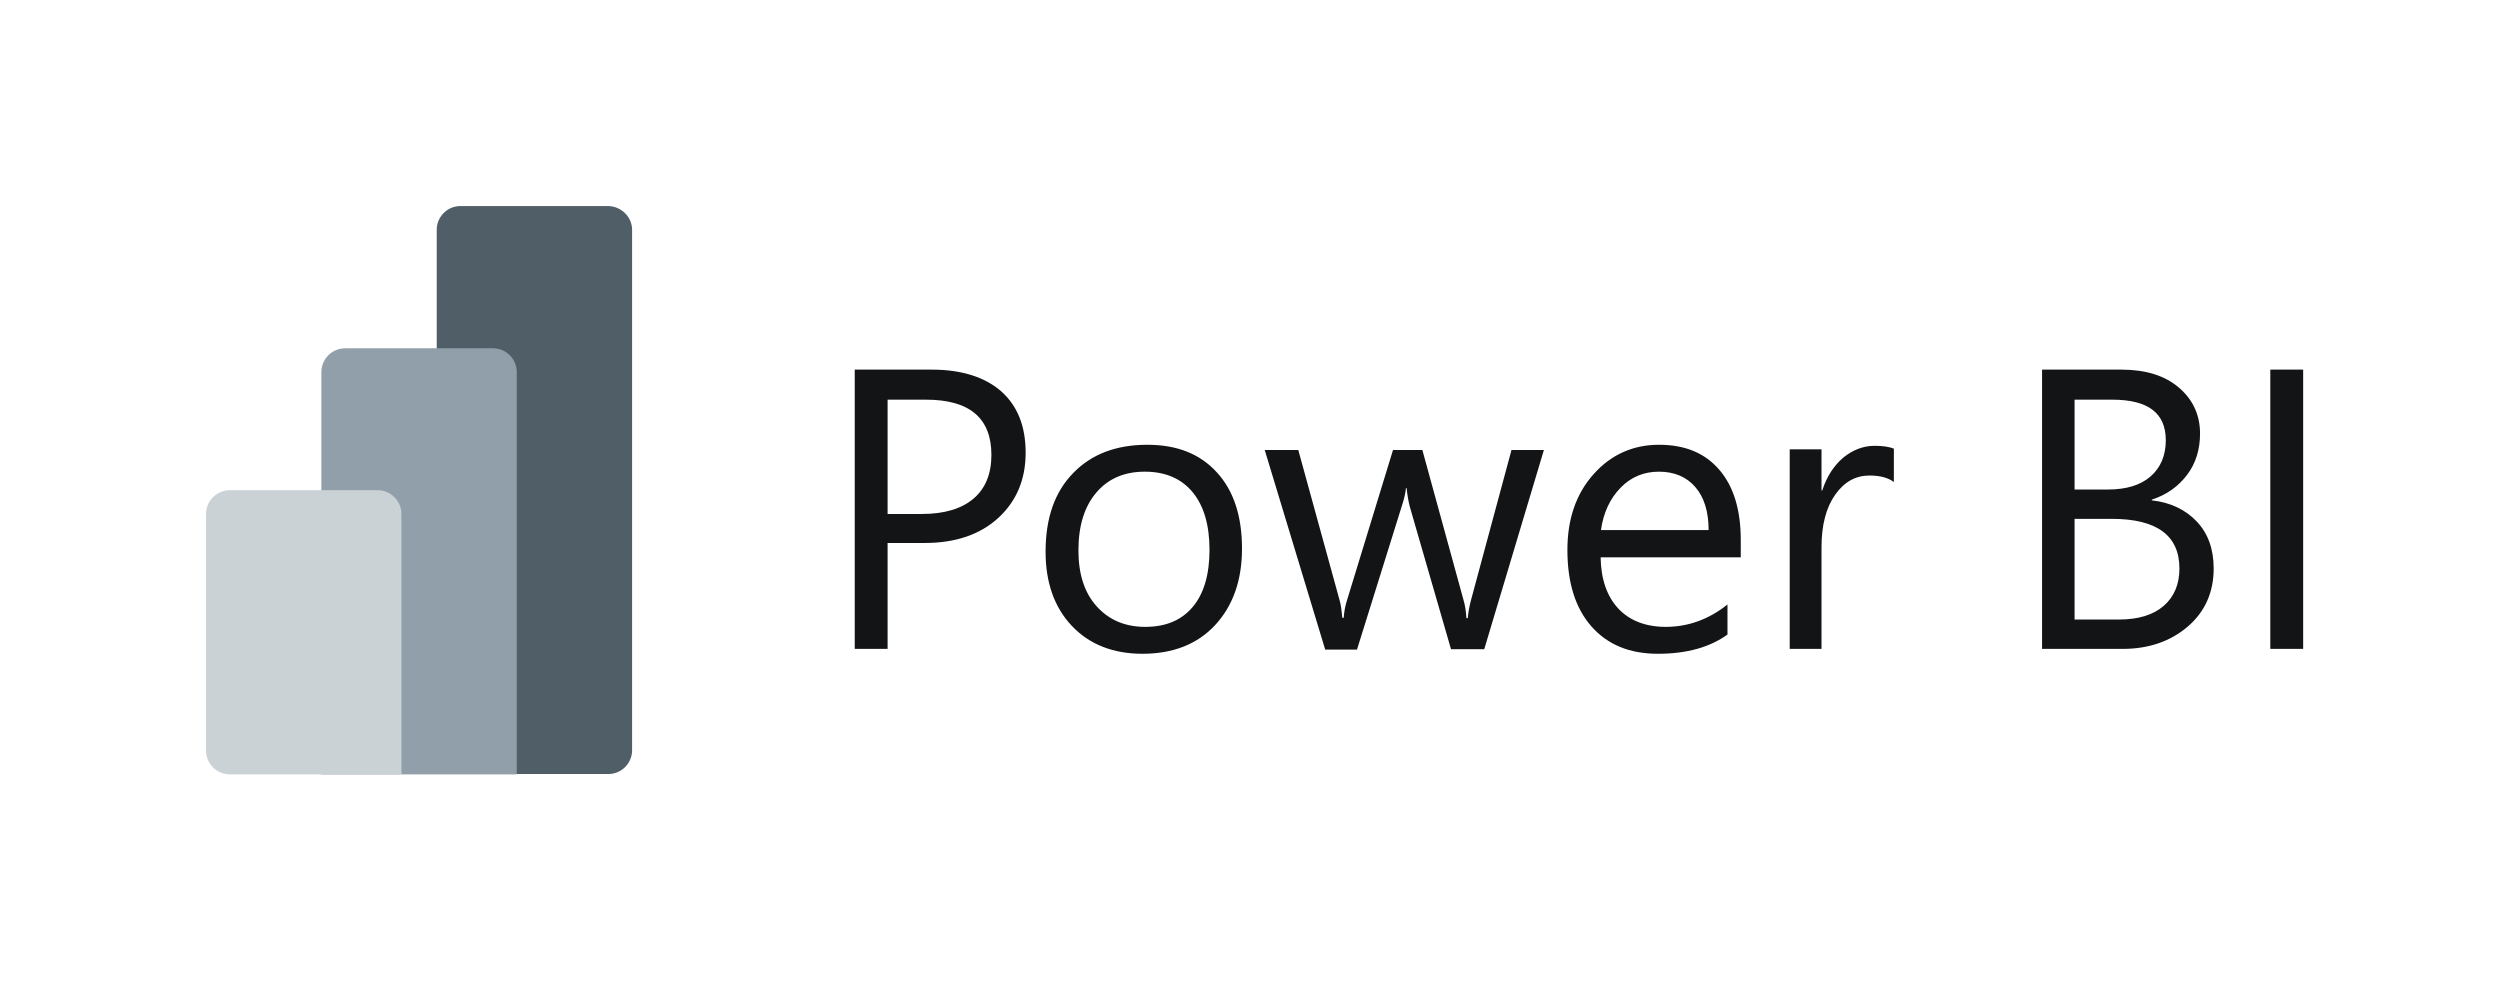
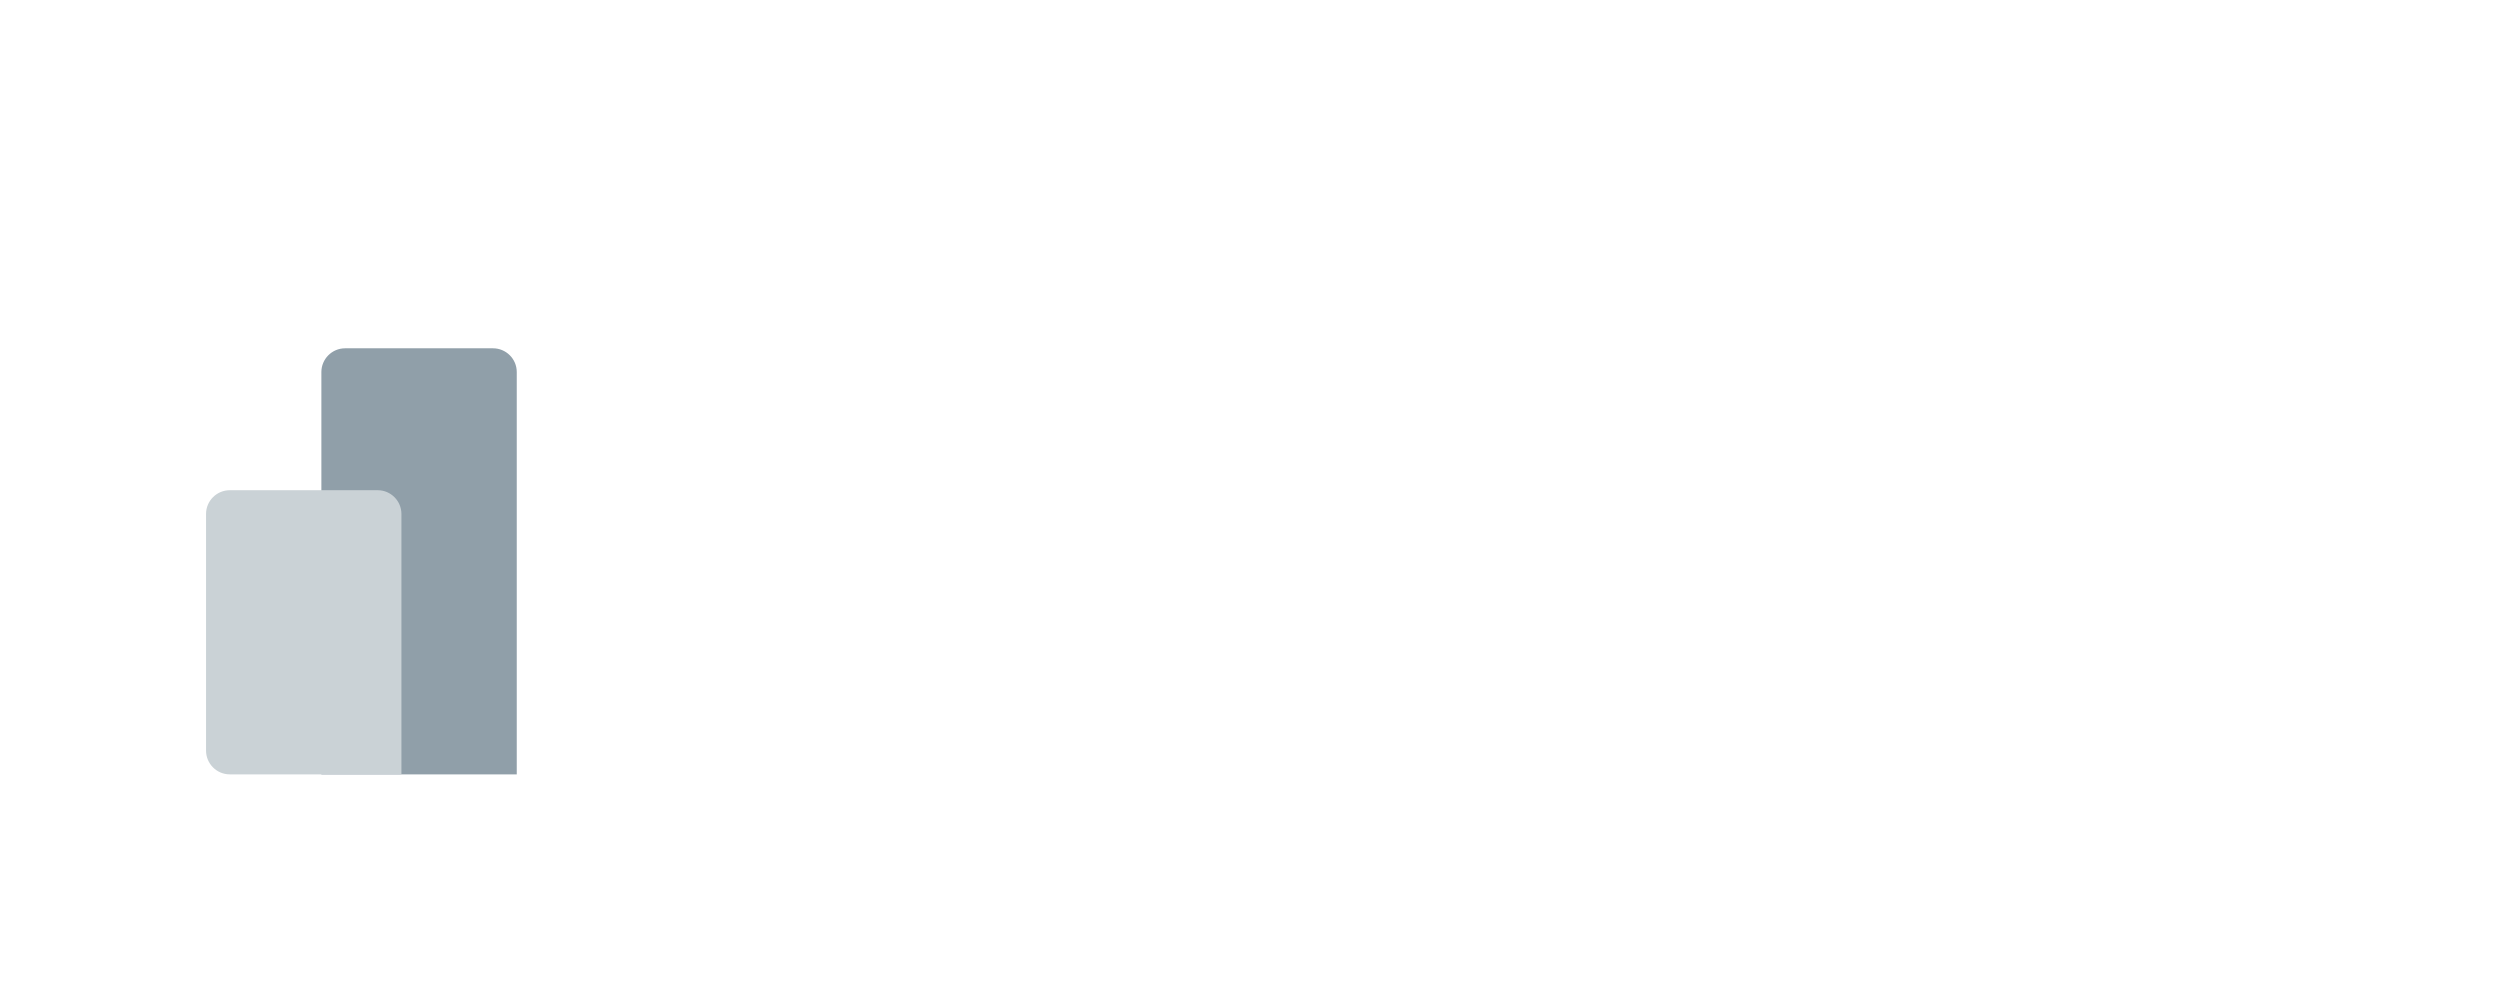
<svg xmlns="http://www.w3.org/2000/svg" width="182" height="72" viewBox="0 0 182 72" fill="none">
  <rect width="182" height="72" fill="white" />
-   <path d="M64.617 39.554V47.239H62.225V26.908H67.823C69.985 26.908 71.69 27.443 72.886 28.486C74.082 29.555 74.667 31.03 74.667 32.964C74.667 34.898 74.006 36.476 72.683 37.697C71.359 38.918 69.553 39.529 67.314 39.529H64.617V39.554ZM64.617 29.071V37.417H67.11C68.764 37.417 70.011 37.035 70.876 36.297C71.741 35.56 72.174 34.491 72.174 33.117C72.174 30.445 70.596 29.096 67.415 29.096H64.617V29.071ZM83.166 47.595C81.029 47.595 79.298 46.908 78.026 45.56C76.754 44.211 76.118 42.404 76.118 40.165C76.118 37.722 76.779 35.814 78.128 34.44C79.451 33.066 81.258 32.379 83.522 32.379C85.685 32.379 87.365 33.041 88.586 34.389C89.807 35.712 90.418 37.57 90.418 39.936C90.418 42.252 89.756 44.109 88.459 45.509C87.161 46.908 85.38 47.595 83.166 47.595ZM83.344 34.338C81.843 34.338 80.672 34.847 79.807 35.865C78.942 36.883 78.51 38.282 78.51 40.063C78.51 41.794 78.942 43.142 79.833 44.135C80.723 45.127 81.894 45.636 83.37 45.636C84.871 45.636 86.016 45.152 86.83 44.185C87.644 43.219 88.052 41.819 88.052 40.038C88.052 38.231 87.644 36.832 86.83 35.84C86.016 34.847 84.845 34.338 83.344 34.338ZM112.403 32.735L108.052 47.264H105.634L102.632 36.883C102.53 36.476 102.454 36.043 102.403 35.534H102.352C102.326 35.865 102.225 36.323 102.046 36.857L98.789 47.29H96.474L92.072 32.761H94.515L97.517 43.677C97.619 44.007 97.67 44.44 97.721 44.974H97.823C97.848 44.567 97.924 44.109 98.077 43.651L101.41 32.761H103.548L106.55 43.702C106.652 44.058 106.728 44.491 106.754 45H106.856C106.881 44.644 106.957 44.185 107.085 43.702L110.036 32.761H112.403V32.735ZM126.779 40.572H116.525C116.55 42.201 117.008 43.448 117.822 44.313C118.637 45.178 119.807 45.636 121.258 45.636C122.886 45.636 124.387 45.102 125.761 44.007V46.196C124.489 47.112 122.81 47.595 120.698 47.595C118.637 47.595 117.034 46.934 115.863 45.611C114.693 44.287 114.107 42.43 114.107 40.038C114.107 37.773 114.744 35.941 116.016 34.516C117.288 33.091 118.891 32.379 120.774 32.379C122.683 32.379 124.133 32.99 125.176 34.211C126.219 35.432 126.728 37.137 126.728 39.325V40.572H126.779ZM124.387 38.588C124.387 37.239 124.057 36.196 123.42 35.458C122.784 34.72 121.894 34.338 120.774 34.338C119.68 34.338 118.739 34.72 117.975 35.509C117.212 36.297 116.728 37.315 116.55 38.588H124.387ZM137.848 35.076C137.441 34.771 136.856 34.618 136.092 34.618C135.1 34.618 134.26 35.076 133.599 36.018C132.937 36.959 132.606 38.231 132.606 39.834V47.239H130.291V32.71H132.606V35.712H132.657C132.988 34.694 133.497 33.906 134.184 33.32C134.871 32.761 135.634 32.455 136.474 32.455C137.085 32.455 137.543 32.532 137.873 32.659V35.076H137.848ZM148.662 47.239V26.908H154.438C156.194 26.908 157.593 27.341 158.611 28.206C159.629 29.071 160.163 30.191 160.163 31.565C160.163 32.71 159.858 33.727 159.222 34.567C158.586 35.407 157.746 36.018 156.652 36.374V36.425C158.026 36.577 159.12 37.112 159.934 37.977C160.749 38.842 161.156 39.987 161.156 41.386C161.156 43.117 160.52 44.542 159.273 45.611C158.026 46.679 156.448 47.239 154.54 47.239H148.662ZM151.029 29.071V35.636H153.471C154.769 35.636 155.812 35.331 156.55 34.694C157.288 34.058 157.67 33.168 157.67 32.048C157.67 30.063 156.372 29.096 153.777 29.096H151.029V29.071ZM151.029 37.773V45.102H154.26C155.66 45.102 156.754 44.771 157.517 44.109C158.28 43.448 158.662 42.532 158.662 41.386C158.662 38.995 157.034 37.773 153.751 37.773H151.029ZM167.67 47.239H165.278V26.908H167.67V47.239Z" fill="#131416" />
-   <path d="M46.017 16.73V54.618C46.017 55.56 45.254 56.349 44.287 56.349H33.523C32.582 56.349 31.793 55.585 31.793 54.618V16.73C31.793 15.789 32.556 15 33.523 15H44.287C45.228 15.025 46.017 15.789 46.017 16.73Z" fill="#505E68" />
  <path d="M37.62 27.086V56.374H23.396V27.086C23.396 26.145 24.16 25.356 25.127 25.356H35.89C36.832 25.356 37.62 26.119 37.62 27.086Z" fill="#909FA9" />
  <path d="M15 37.417V54.644C15 55.585 15.763 56.374 16.73 56.374H29.224V37.417C29.224 36.476 28.46 35.687 27.494 35.687H16.73C15.789 35.687 15 36.45 15 37.417Z" fill="#CAD2D6" />
</svg>